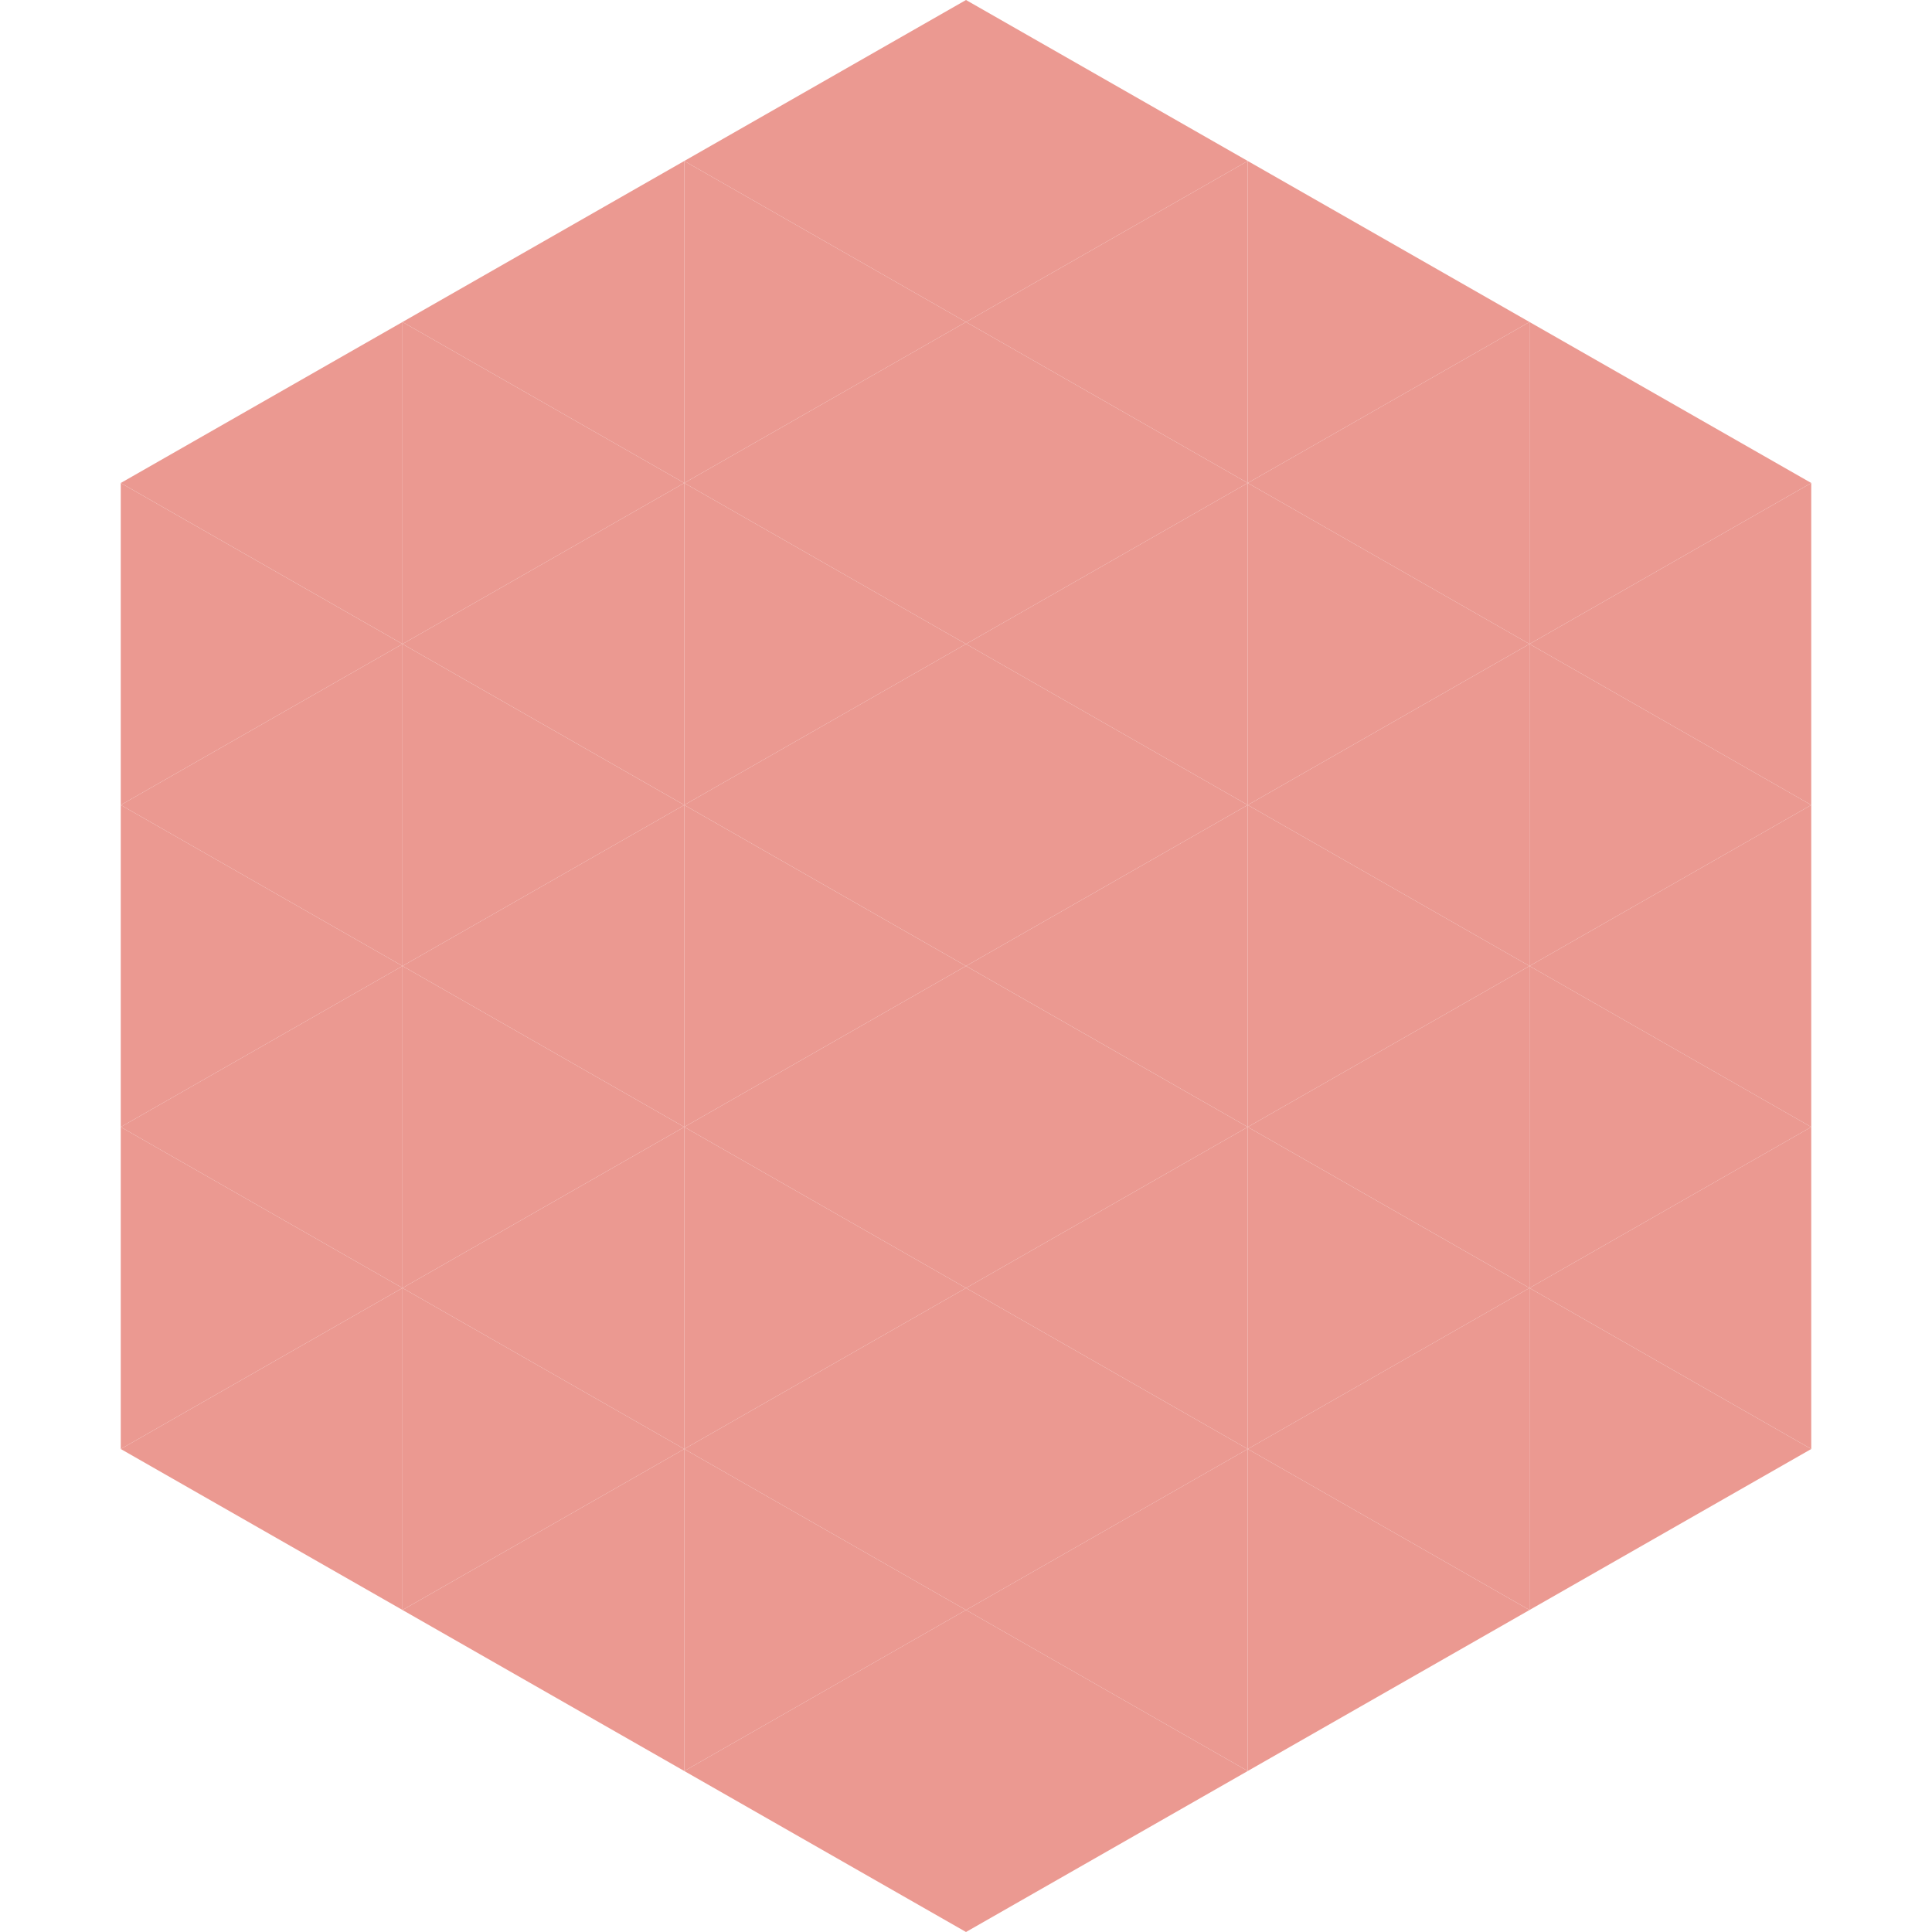
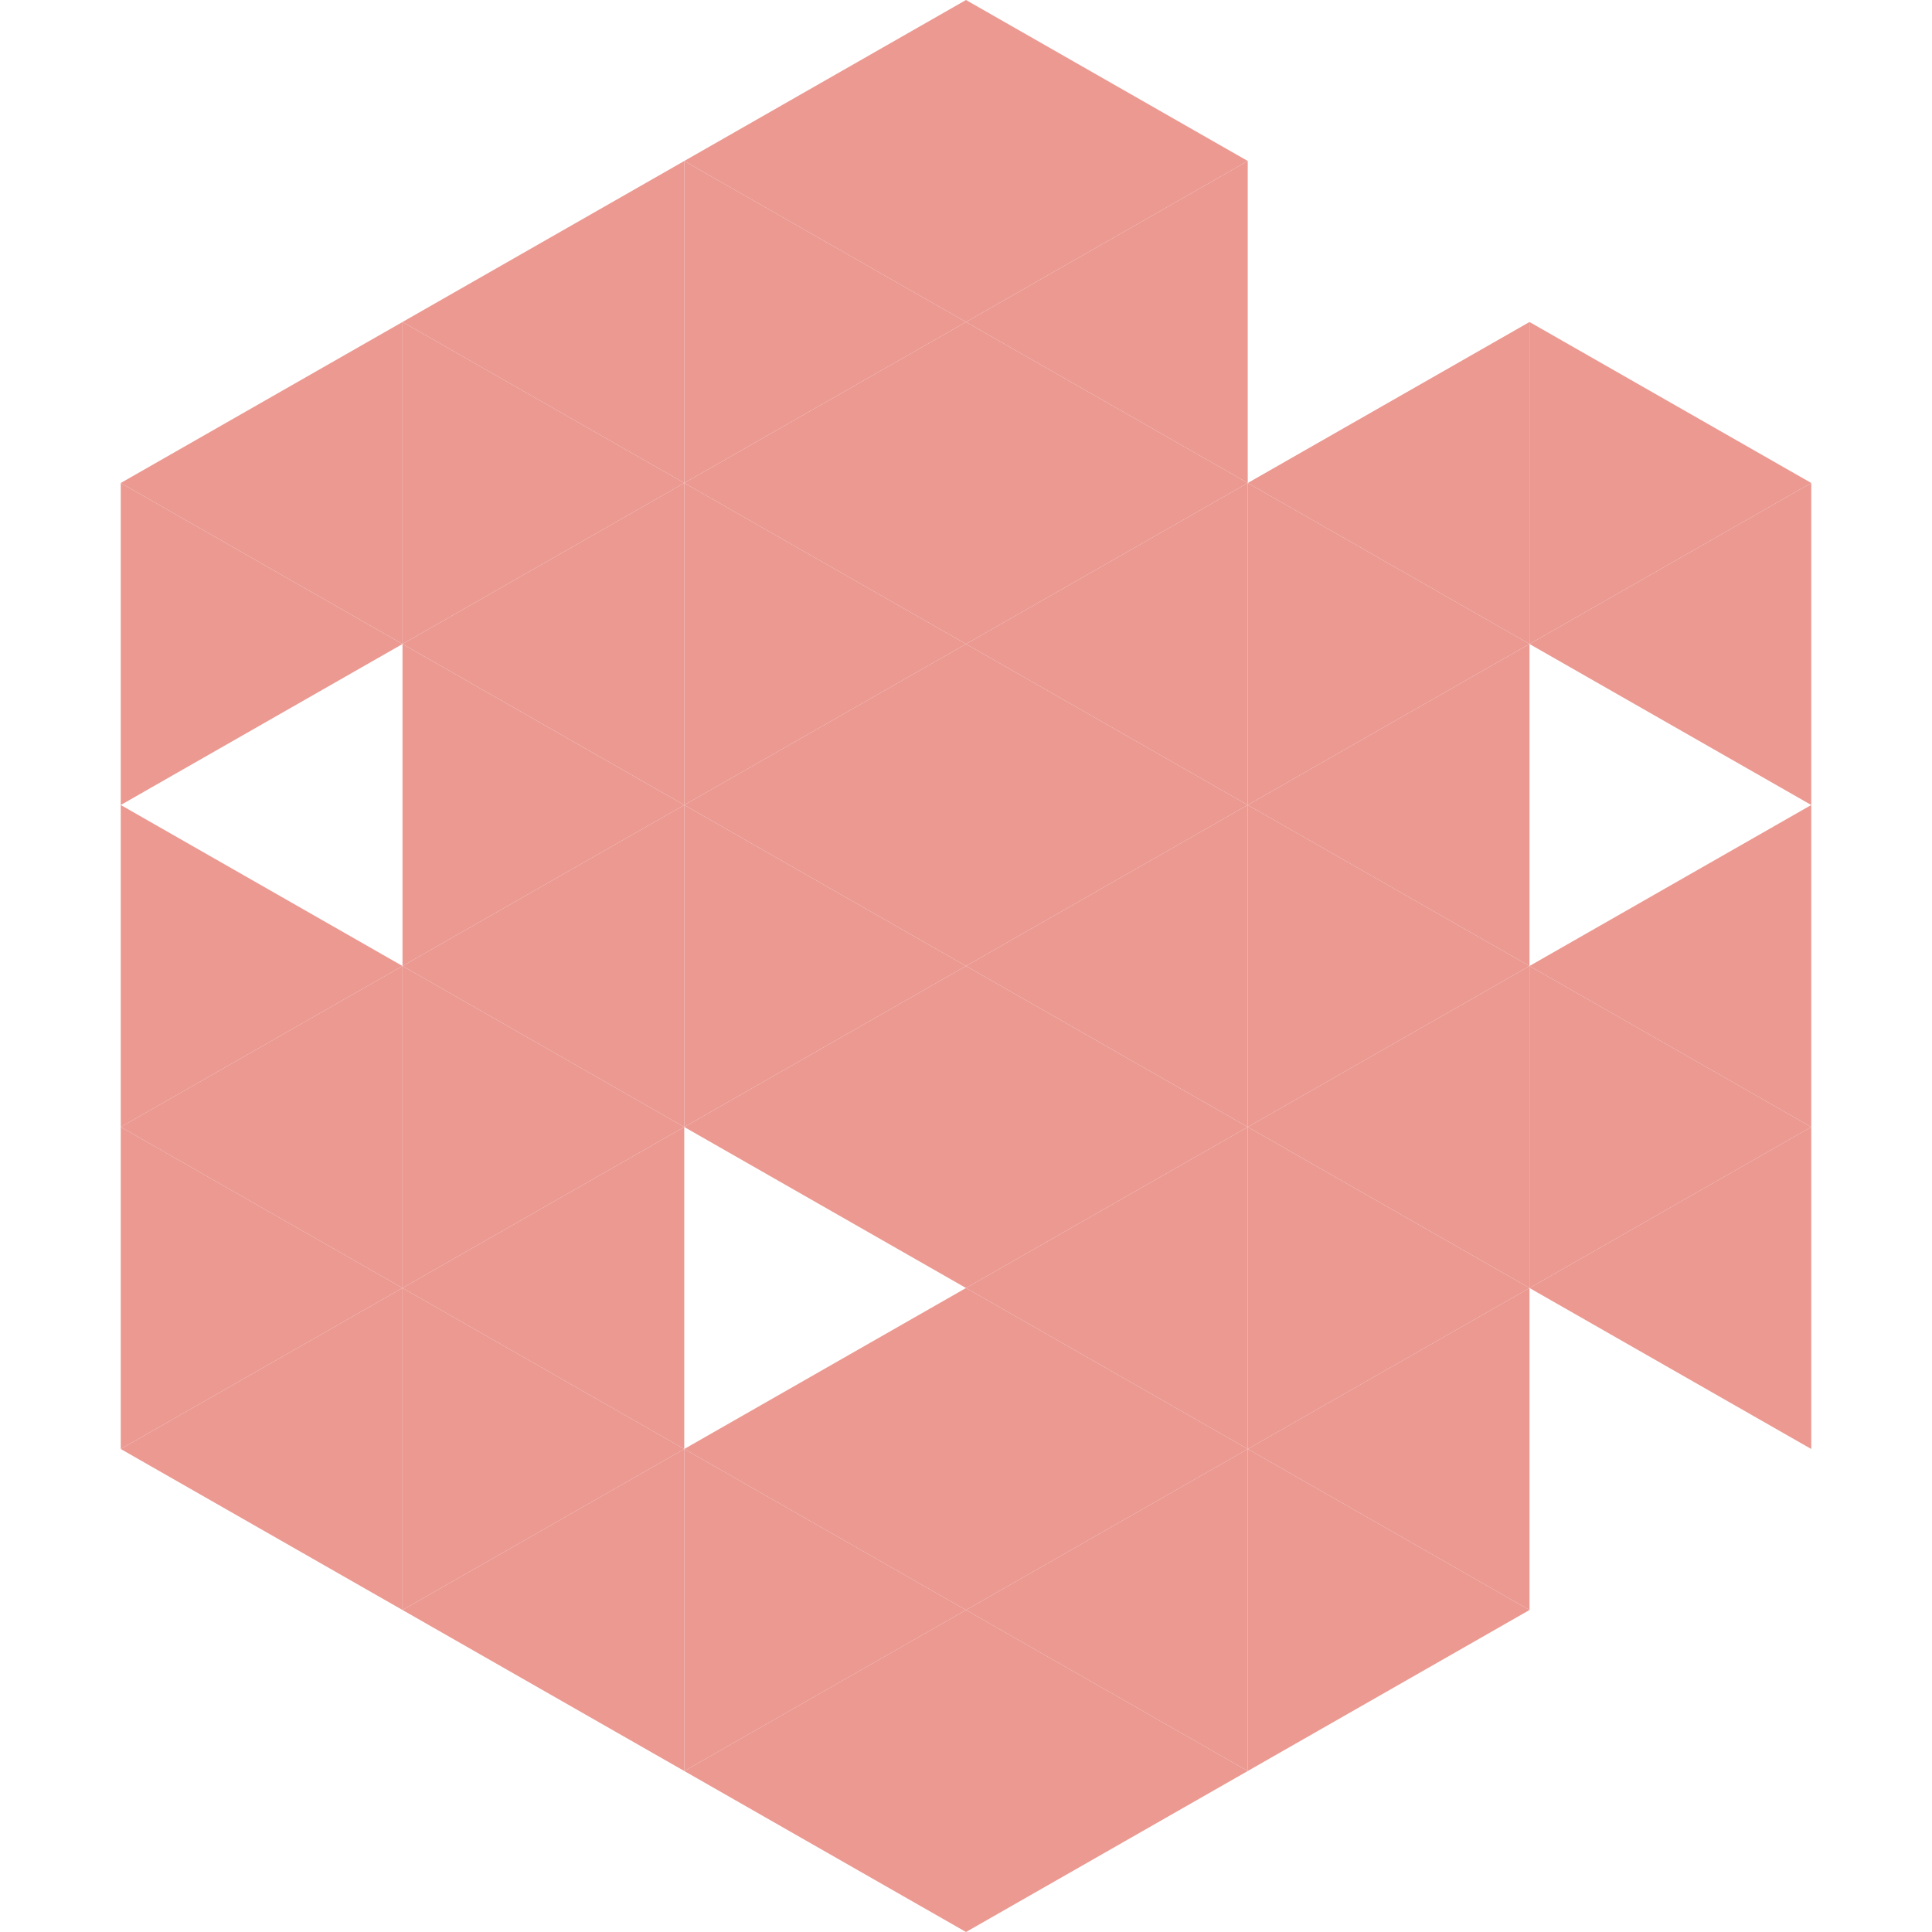
<svg xmlns="http://www.w3.org/2000/svg" width="240" height="240">
  <polygon points="50,40 15,60 50,80" style="fill:rgb(235,153,145)" />
  <polygon points="190,40 225,60 190,80" style="fill:rgb(235,153,145)" />
  <polygon points="15,60 50,80 15,100" style="fill:rgb(235,153,145)" />
  <polygon points="225,60 190,80 225,100" style="fill:rgb(235,153,145)" />
-   <polygon points="50,80 15,100 50,120" style="fill:rgb(235,153,145)" />
-   <polygon points="190,80 225,100 190,120" style="fill:rgb(235,153,145)" />
  <polygon points="15,100 50,120 15,140" style="fill:rgb(235,153,145)" />
  <polygon points="225,100 190,120 225,140" style="fill:rgb(235,153,145)" />
  <polygon points="50,120 15,140 50,160" style="fill:rgb(235,153,145)" />
  <polygon points="190,120 225,140 190,160" style="fill:rgb(235,153,145)" />
  <polygon points="15,140 50,160 15,180" style="fill:rgb(235,153,145)" />
  <polygon points="225,140 190,160 225,180" style="fill:rgb(235,153,145)" />
  <polygon points="50,160 15,180 50,200" style="fill:rgb(235,153,145)" />
-   <polygon points="190,160 225,180 190,200" style="fill:rgb(235,153,145)" />
  <polygon points="15,180 50,200 15,220" style="fill:rgb(255,255,255); fill-opacity:0" />
  <polygon points="225,180 190,200 225,220" style="fill:rgb(255,255,255); fill-opacity:0" />
  <polygon points="50,0 85,20 50,40" style="fill:rgb(255,255,255); fill-opacity:0" />
  <polygon points="190,0 155,20 190,40" style="fill:rgb(255,255,255); fill-opacity:0" />
  <polygon points="85,20 50,40 85,60" style="fill:rgb(235,153,145)" />
-   <polygon points="155,20 190,40 155,60" style="fill:rgb(235,153,145)" />
  <polygon points="50,40 85,60 50,80" style="fill:rgb(235,153,145)" />
  <polygon points="190,40 155,60 190,80" style="fill:rgb(235,153,145)" />
  <polygon points="85,60 50,80 85,100" style="fill:rgb(235,153,145)" />
  <polygon points="155,60 190,80 155,100" style="fill:rgb(235,153,145)" />
  <polygon points="50,80 85,100 50,120" style="fill:rgb(235,153,145)" />
  <polygon points="190,80 155,100 190,120" style="fill:rgb(235,153,145)" />
  <polygon points="85,100 50,120 85,140" style="fill:rgb(235,153,145)" />
  <polygon points="155,100 190,120 155,140" style="fill:rgb(235,153,145)" />
  <polygon points="50,120 85,140 50,160" style="fill:rgb(235,153,145)" />
  <polygon points="190,120 155,140 190,160" style="fill:rgb(235,153,145)" />
  <polygon points="85,140 50,160 85,180" style="fill:rgb(235,153,145)" />
  <polygon points="155,140 190,160 155,180" style="fill:rgb(235,153,145)" />
  <polygon points="50,160 85,180 50,200" style="fill:rgb(235,153,145)" />
  <polygon points="190,160 155,180 190,200" style="fill:rgb(235,153,145)" />
  <polygon points="85,180 50,200 85,220" style="fill:rgb(235,153,145)" />
  <polygon points="155,180 190,200 155,220" style="fill:rgb(235,153,145)" />
  <polygon points="120,0 85,20 120,40" style="fill:rgb(235,153,145)" />
  <polygon points="120,0 155,20 120,40" style="fill:rgb(235,153,145)" />
  <polygon points="85,20 120,40 85,60" style="fill:rgb(235,153,145)" />
  <polygon points="155,20 120,40 155,60" style="fill:rgb(235,153,145)" />
  <polygon points="120,40 85,60 120,80" style="fill:rgb(235,153,145)" />
  <polygon points="120,40 155,60 120,80" style="fill:rgb(235,153,145)" />
  <polygon points="85,60 120,80 85,100" style="fill:rgb(235,153,145)" />
  <polygon points="155,60 120,80 155,100" style="fill:rgb(235,153,145)" />
  <polygon points="120,80 85,100 120,120" style="fill:rgb(235,153,145)" />
  <polygon points="120,80 155,100 120,120" style="fill:rgb(235,153,145)" />
  <polygon points="85,100 120,120 85,140" style="fill:rgb(235,153,145)" />
  <polygon points="155,100 120,120 155,140" style="fill:rgb(235,153,145)" />
  <polygon points="120,120 85,140 120,160" style="fill:rgb(235,153,145)" />
  <polygon points="120,120 155,140 120,160" style="fill:rgb(235,153,145)" />
-   <polygon points="85,140 120,160 85,180" style="fill:rgb(235,153,145)" />
  <polygon points="155,140 120,160 155,180" style="fill:rgb(235,153,145)" />
  <polygon points="120,160 85,180 120,200" style="fill:rgb(235,153,145)" />
  <polygon points="120,160 155,180 120,200" style="fill:rgb(235,153,145)" />
  <polygon points="85,180 120,200 85,220" style="fill:rgb(235,153,145)" />
  <polygon points="155,180 120,200 155,220" style="fill:rgb(235,153,145)" />
  <polygon points="120,200 85,220 120,240" style="fill:rgb(235,153,145)" />
  <polygon points="120,200 155,220 120,240" style="fill:rgb(235,153,145)" />
  <polygon points="85,220 120,240 85,260" style="fill:rgb(255,255,255); fill-opacity:0" />
  <polygon points="155,220 120,240 155,260" style="fill:rgb(255,255,255); fill-opacity:0" />
</svg>